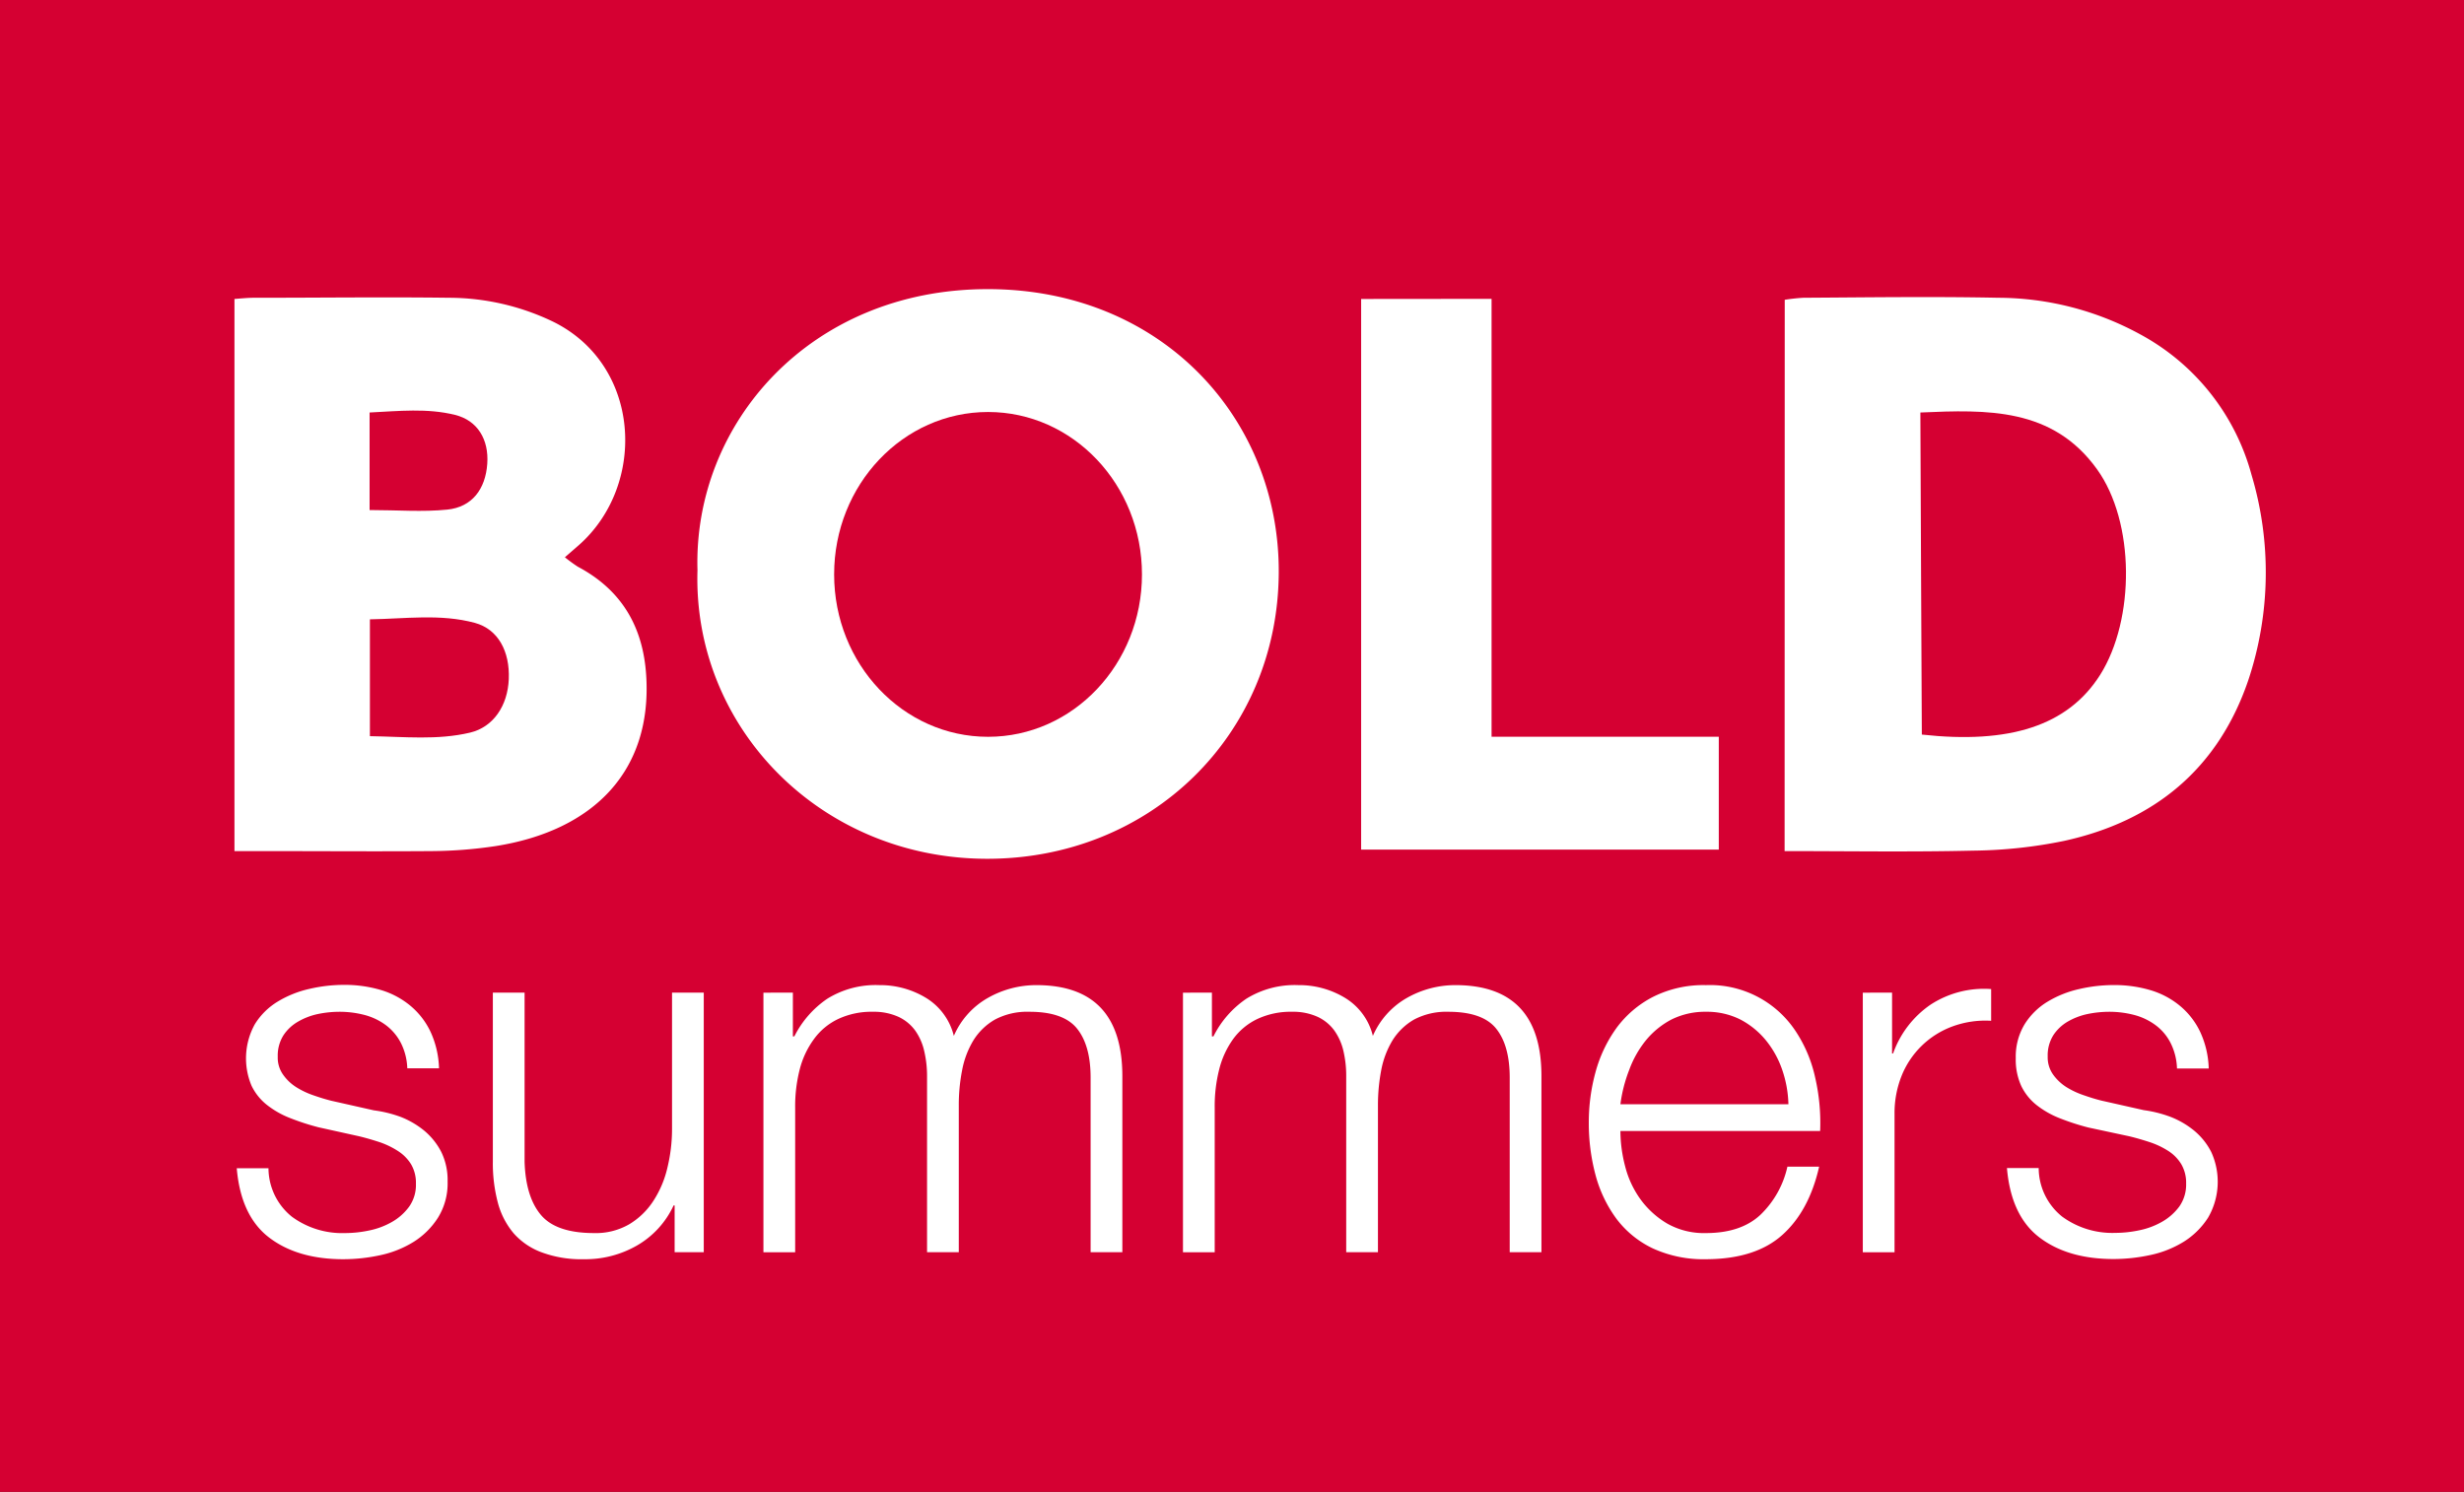
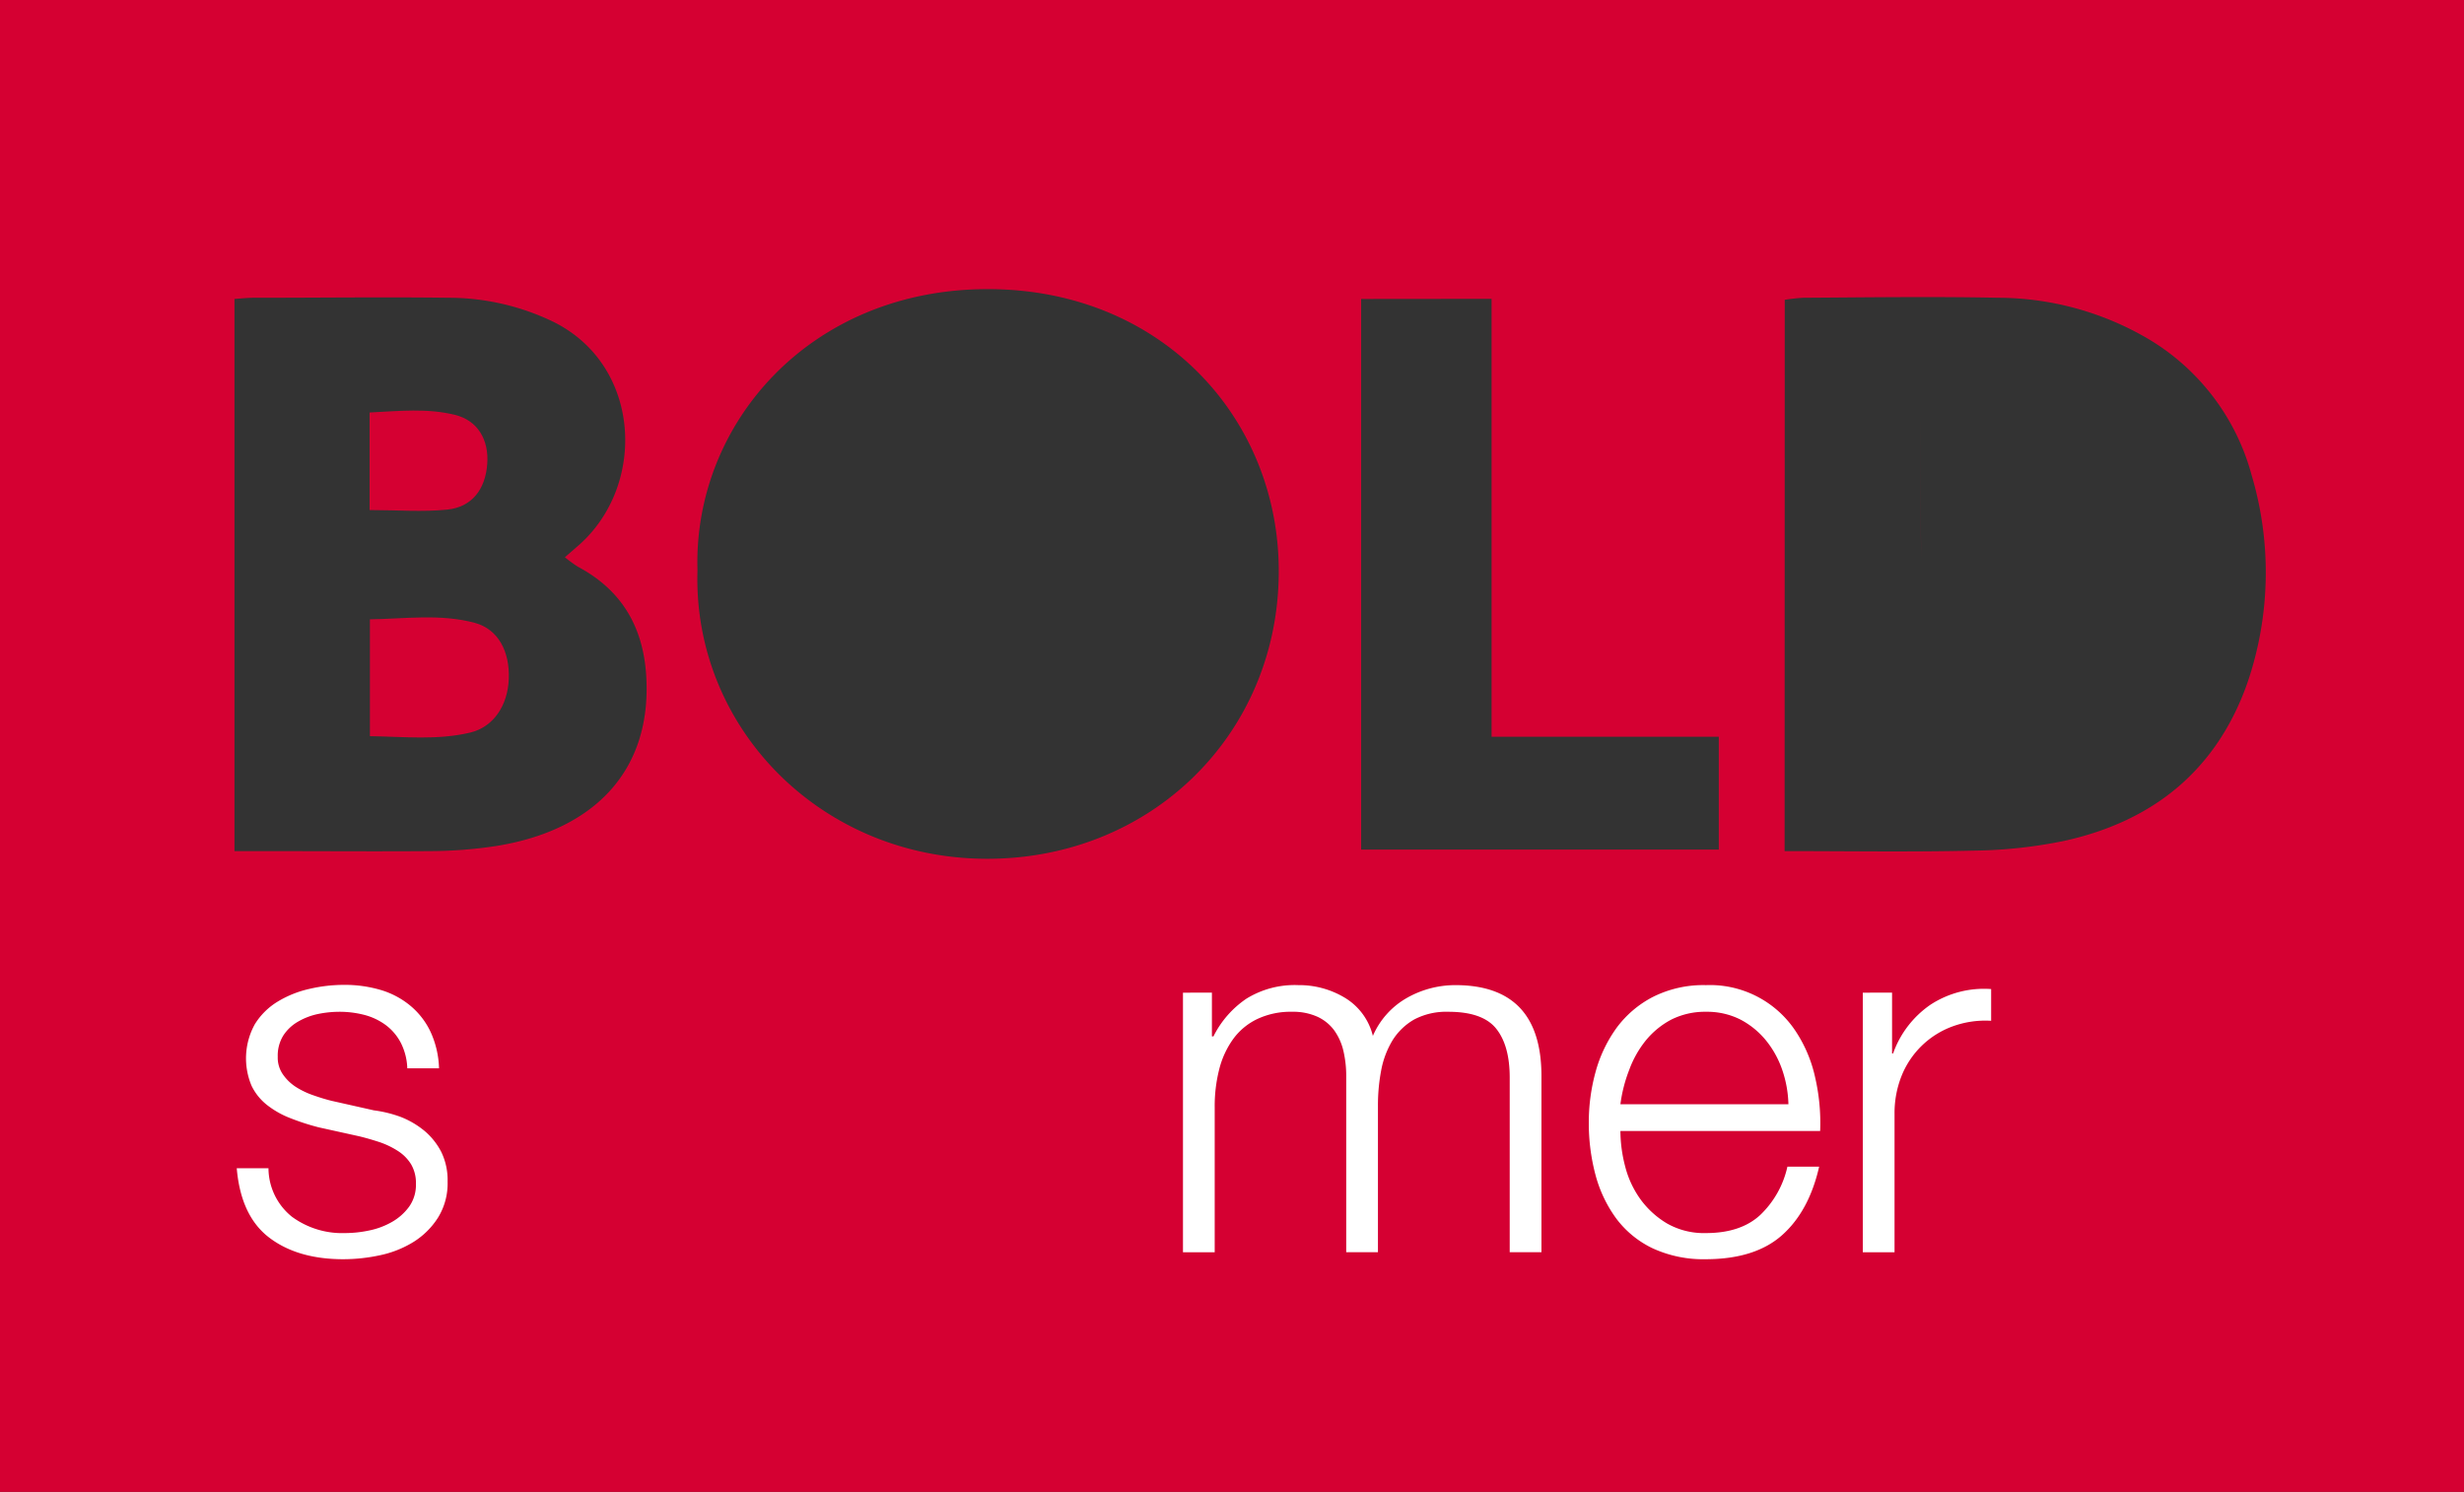
<svg xmlns="http://www.w3.org/2000/svg" viewBox="0 0 388.21 235.08">
  <rect x="0" y="0" width="388.21" height="235.08" fill="#333333" stroke="none" />
  <defs>
    <style>.cls-1{fill:#fff;}.cls-2{fill:#d50032;}</style>
  </defs>
  <g id="Layer_2" data-name="Layer 2">
    <g id="Layer_1-2" data-name="Layer 1">
-       <rect class="cls-1" x="29.68" y="40.21" width="330.55" height="98.43" />
      <path class="cls-2" d="M388.21,235.08H0V0H388.21ZM109.89,89.84c-.76,24.72,19.29,45.32,45.34,45.48s46.11-19.58,46.24-45.08c.13-24.27-18.45-44.76-46-44.68C127.59,45.63,109.22,66.78,109.89,89.84ZM36.94,47.11v87h4.21c9,0,18,.07,26.94,0a70.17,70.17,0,0,0,10-.79c15.46-2.44,24.67-11.85,23.72-26.88-.49-7.7-3.88-13.48-10.77-17.14A23.08,23.08,0,0,1,89,87.81l2.22-1.93C102,76.32,101,57.38,87,50.62a38,38,0,0,0-16.26-3.7c-10.1-.13-20.21,0-30.31,0C39.37,46.9,38.28,47,36.94,47.11Zm244.23,87c10.17,0,19.89.16,29.6-.07a75.09,75.09,0,0,0,14.45-1.54c14.2-3.12,24.24-11.35,29-25.3a53.75,53.75,0,0,0,.52-32.36,35.78,35.78,0,0,0-17.66-22.22,46.91,46.91,0,0,0-22.26-5.7c-10.23-.21-20.46-.06-30.69,0a29.27,29.27,0,0,0-2.94.32Zm-66.72-87v86.77H270.8V116.09H235v-69Z" />
      <path class="cls-2" d="M58.28,116V97.59c5.54-.08,11.1-.91,16.54.56,3.67,1,5.52,4.5,5.34,8.86-.17,4.18-2.42,7.56-6.1,8.43C68.93,116.66,63.72,116.08,58.28,116Z" />
      <path class="cls-2" d="M58.23,80.37V65c4.64-.23,9.09-.71,13.47.38,3.53.87,5.34,3.87,5.07,7.7-.28,4-2.4,6.82-6.29,7.22S62.58,80.37,58.23,80.37Z" />
-       <path class="cls-2" d="M302.56,65c10.51-.46,20.84-.79,27.83,8.94,6,8.35,6,23.65.5,32.39-5.12,8.1-14.39,10.93-28.1,9.42C302.79,113.2,302.56,70.3,302.56,65Z" />
+       <path class="cls-2" d="M302.56,65C302.79,113.2,302.56,70.3,302.56,65Z" />
      <path class="cls-1" d="M63.18,164.38a8.24,8.24,0,0,0-2.34-2.81,9.87,9.87,0,0,0-3.37-1.63,15.58,15.58,0,0,0-4-.51,16.92,16.92,0,0,0-3.37.35A10.53,10.53,0,0,0,46.93,161a6.77,6.77,0,0,0-2.3,2.18,6,6,0,0,0-.87,3.33,4.61,4.61,0,0,0,.83,2.81,7.27,7.27,0,0,0,2.1,2,13,13,0,0,0,2.77,1.3c1,.35,1.93.63,2.78.84l6.66,1.5A19.36,19.36,0,0,1,63.14,176a13.7,13.7,0,0,1,3.72,2.18,10.79,10.79,0,0,1,2.66,3.33,10.1,10.1,0,0,1,1,4.68A10.23,10.23,0,0,1,69,191.88a12.25,12.25,0,0,1-3.84,3.81,16.49,16.49,0,0,1-5.27,2.1,27.58,27.58,0,0,1-5.79.63q-7.22,0-11.69-3.41t-5.11-10.93h5A9.85,9.85,0,0,0,46,191.73a13.38,13.38,0,0,0,8.36,2.57,18.37,18.37,0,0,0,3.76-.4,12,12,0,0,0,3.61-1.34,8.63,8.63,0,0,0,2.73-2.42,5.92,5.92,0,0,0,1.07-3.61,5.77,5.77,0,0,0-.75-3.05,6.61,6.61,0,0,0-2-2.06A13.13,13.13,0,0,0,59.89,180c-1.09-.36-2.18-.68-3.29-.95l-6.42-1.42a38.1,38.1,0,0,1-4.52-1.47,14.18,14.18,0,0,1-3.61-2.06,8.62,8.62,0,0,1-2.41-3,11.1,11.1,0,0,1,.51-9.71,10.81,10.81,0,0,1,3.61-3.57,16.67,16.67,0,0,1,5-2,24.08,24.08,0,0,1,5.43-.63,20,20,0,0,1,5.75.79,13.15,13.15,0,0,1,4.67,2.46,12,12,0,0,1,3.21,4.12,14.72,14.72,0,0,1,1.35,5.78h-5A9.54,9.54,0,0,0,63.18,164.38Z" />
-       <path class="cls-1" d="M106.29,197.31v-7.37h-.16a14.12,14.12,0,0,1-5.74,6.3A16.32,16.32,0,0,1,92,198.42a18,18,0,0,1-6.62-1.07,10.91,10.91,0,0,1-4.44-3,12.34,12.34,0,0,1-2.5-4.83,24.32,24.32,0,0,1-.79-6.5V156.41h5v26.64q.17,5.55,2.58,8.4t8.36,2.85a10.49,10.49,0,0,0,5.55-1.39,11.71,11.71,0,0,0,3.8-3.68,16.33,16.33,0,0,0,2.22-5.27,25.71,25.71,0,0,0,.72-6.07V156.41h5v40.9Z" />
-       <path class="cls-1" d="M124.92,156.41v6.9h.23a15.66,15.66,0,0,1,5.2-5.94,14.46,14.46,0,0,1,8.2-2.14,13.94,13.94,0,0,1,7.33,2,9.73,9.73,0,0,1,4.4,6,12.57,12.57,0,0,1,5.39-6,15.43,15.43,0,0,1,7.61-2q13.54,0,13.55,14.34v27.74h-5v-27.5q0-5.07-2.14-7.73t-7.53-2.65a10.8,10.8,0,0,0-5.39,1.22,9.61,9.61,0,0,0-3.41,3.29,14.11,14.11,0,0,0-1.78,4.72,28.37,28.37,0,0,0-.52,5.51v23.14h-5V169.57a17.19,17.19,0,0,0-.44-3.92,9.05,9.05,0,0,0-1.42-3.25,6.82,6.82,0,0,0-2.66-2.18,9.33,9.33,0,0,0-4-.79,12.32,12.32,0,0,0-5.51,1.15,10,10,0,0,0-3.8,3.17A13.83,13.83,0,0,0,126,168.5a23.47,23.47,0,0,0-.72,6v22.82h-5v-40.9Z" />
      <path class="cls-1" d="M190.94,156.41v6.9h.24a15.55,15.55,0,0,1,5.19-5.94,14.46,14.46,0,0,1,8.2-2.14,13.92,13.92,0,0,1,7.33,2,9.69,9.69,0,0,1,4.4,6,12.62,12.62,0,0,1,5.39-6,15.46,15.46,0,0,1,7.61-2q13.56,0,13.56,14.34v27.74h-5v-27.5q0-5.07-2.14-7.73c-1.42-1.77-3.94-2.65-7.53-2.65a10.83,10.83,0,0,0-5.39,1.22,9.69,9.69,0,0,0-3.41,3.29,14.11,14.11,0,0,0-1.78,4.72,29.18,29.18,0,0,0-.51,5.51v23.14h-5V169.57a17.19,17.19,0,0,0-.43-3.92,9.07,9.07,0,0,0-1.43-3.25,6.82,6.82,0,0,0-2.66-2.18,9.27,9.27,0,0,0-4-.79,12.32,12.32,0,0,0-5.51,1.15,10.05,10.05,0,0,0-3.8,3.17,14,14,0,0,0-2.18,4.75,23.49,23.49,0,0,0-.71,6v22.82h-5v-40.9Z" />
      <path class="cls-1" d="M256.05,183.8a15.27,15.27,0,0,0,2.42,5.19,14,14,0,0,0,4.2,3.81,11.76,11.76,0,0,0,6.1,1.5q5.48,0,8.56-2.85a15,15,0,0,0,4.28-7.61h5q-1.59,7-5.83,10.78t-12,3.8a19.13,19.13,0,0,1-8.36-1.7,15.48,15.48,0,0,1-5.75-4.68,20.47,20.47,0,0,1-3.29-6.89,31.55,31.55,0,0,1-1.06-8.29,29.82,29.82,0,0,1,1.06-7.92,21.49,21.49,0,0,1,3.29-6.94,16.56,16.56,0,0,1,5.75-4.91,17.69,17.69,0,0,1,8.36-1.86,16.18,16.18,0,0,1,14.07,7.17,21.52,21.52,0,0,1,3.13,7.37,31.9,31.9,0,0,1,.79,8.44H255.3A22.25,22.25,0,0,0,256.05,183.8Zm24.73-15.26a15.11,15.11,0,0,0-2.58-4.64,13,13,0,0,0-4-3.25,11.66,11.66,0,0,0-5.39-1.22,11.88,11.88,0,0,0-5.47,1.22,13.08,13.08,0,0,0-4,3.25,16.21,16.21,0,0,0-2.65,4.68A22.88,22.88,0,0,0,255.3,174h26.47A17.94,17.94,0,0,0,280.78,168.54Z" />
      <path class="cls-1" d="M298.1,156.41V166h.16a15.66,15.66,0,0,1,5.9-7.69,15.43,15.43,0,0,1,9.55-2.46v5a15.05,15.05,0,0,0-6.18.92,13.73,13.73,0,0,0-7.93,7.76,15.81,15.81,0,0,0-1.11,6v21.79h-5v-40.9Z" />
-       <path class="cls-1" d="M342,164.38a8,8,0,0,0-2.34-2.81,9.87,9.87,0,0,0-3.37-1.63,15.53,15.53,0,0,0-4-.51,17,17,0,0,0-3.37.35,10.53,10.53,0,0,0-3.13,1.19,6.77,6.77,0,0,0-2.3,2.18,6,6,0,0,0-.87,3.33,4.68,4.68,0,0,0,.83,2.81,7.54,7.54,0,0,0,2.1,2,13.13,13.13,0,0,0,2.78,1.3c1,.35,1.92.63,2.77.84l6.66,1.5A19.36,19.36,0,0,1,342,176a13.7,13.7,0,0,1,3.72,2.18,10.64,10.64,0,0,1,2.66,3.33,11.27,11.27,0,0,1-.48,10.34,12.25,12.25,0,0,1-3.84,3.81,16.49,16.49,0,0,1-5.27,2.1,27.58,27.58,0,0,1-5.79.63q-7.22,0-11.69-3.41t-5.11-10.93h5a9.85,9.85,0,0,0,3.69,7.65,13.38,13.38,0,0,0,8.36,2.57,18.37,18.37,0,0,0,3.76-.4,12,12,0,0,0,3.61-1.34,8.78,8.78,0,0,0,2.74-2.42,6,6,0,0,0,1.07-3.61,5.77,5.77,0,0,0-.76-3.05,6.5,6.5,0,0,0-2-2.06,12.91,12.91,0,0,0-2.89-1.39c-1.09-.36-2.18-.68-3.29-.95L329,177.66a38.1,38.1,0,0,1-4.52-1.47,14.35,14.35,0,0,1-3.61-2.06,8.62,8.62,0,0,1-2.41-3,10,10,0,0,1-.87-4.4,9.86,9.86,0,0,1,1.38-5.31,10.9,10.9,0,0,1,3.61-3.57,16.67,16.67,0,0,1,5-2,24.08,24.08,0,0,1,5.43-.63,20,20,0,0,1,5.75.79,13.15,13.15,0,0,1,4.67,2.46,12,12,0,0,1,3.21,4.12,14.55,14.55,0,0,1,1.35,5.78h-5A9.54,9.54,0,0,0,342,164.38Z" />
-       <ellipse class="cls-2" cx="155.67" cy="90.51" rx="24.25" ry="25.59" />
    </g>
  </g>
</svg>